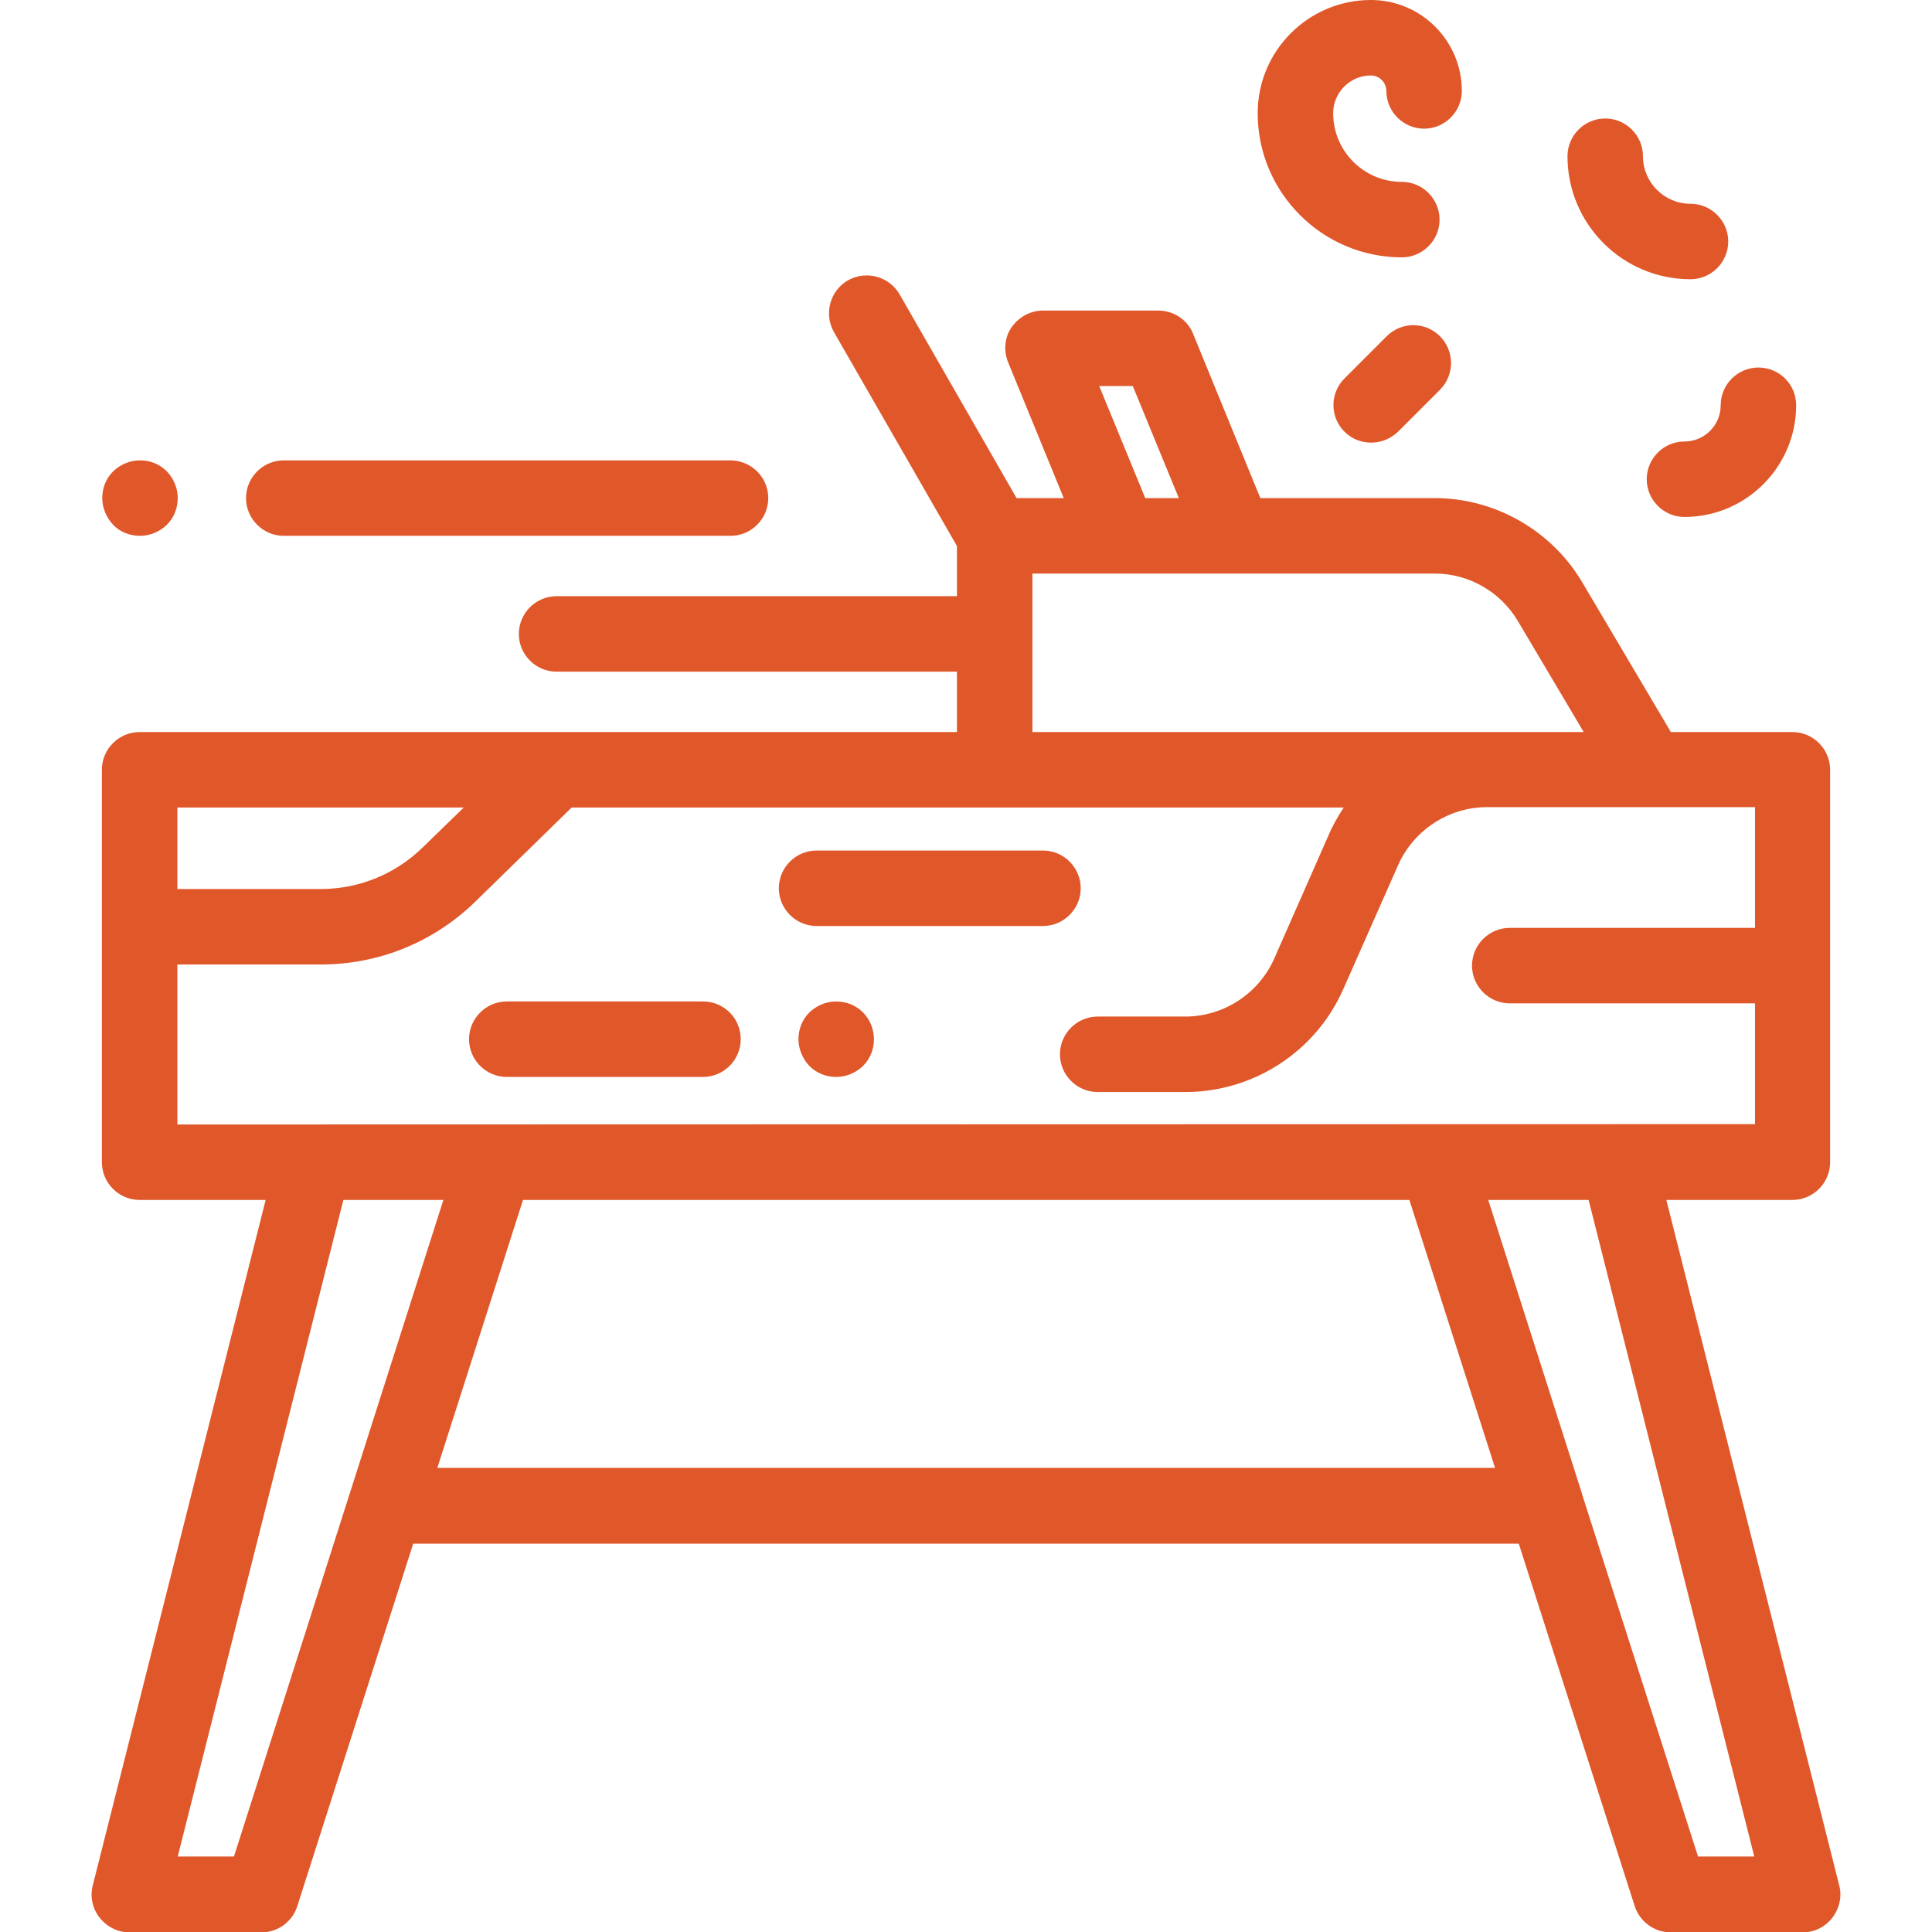
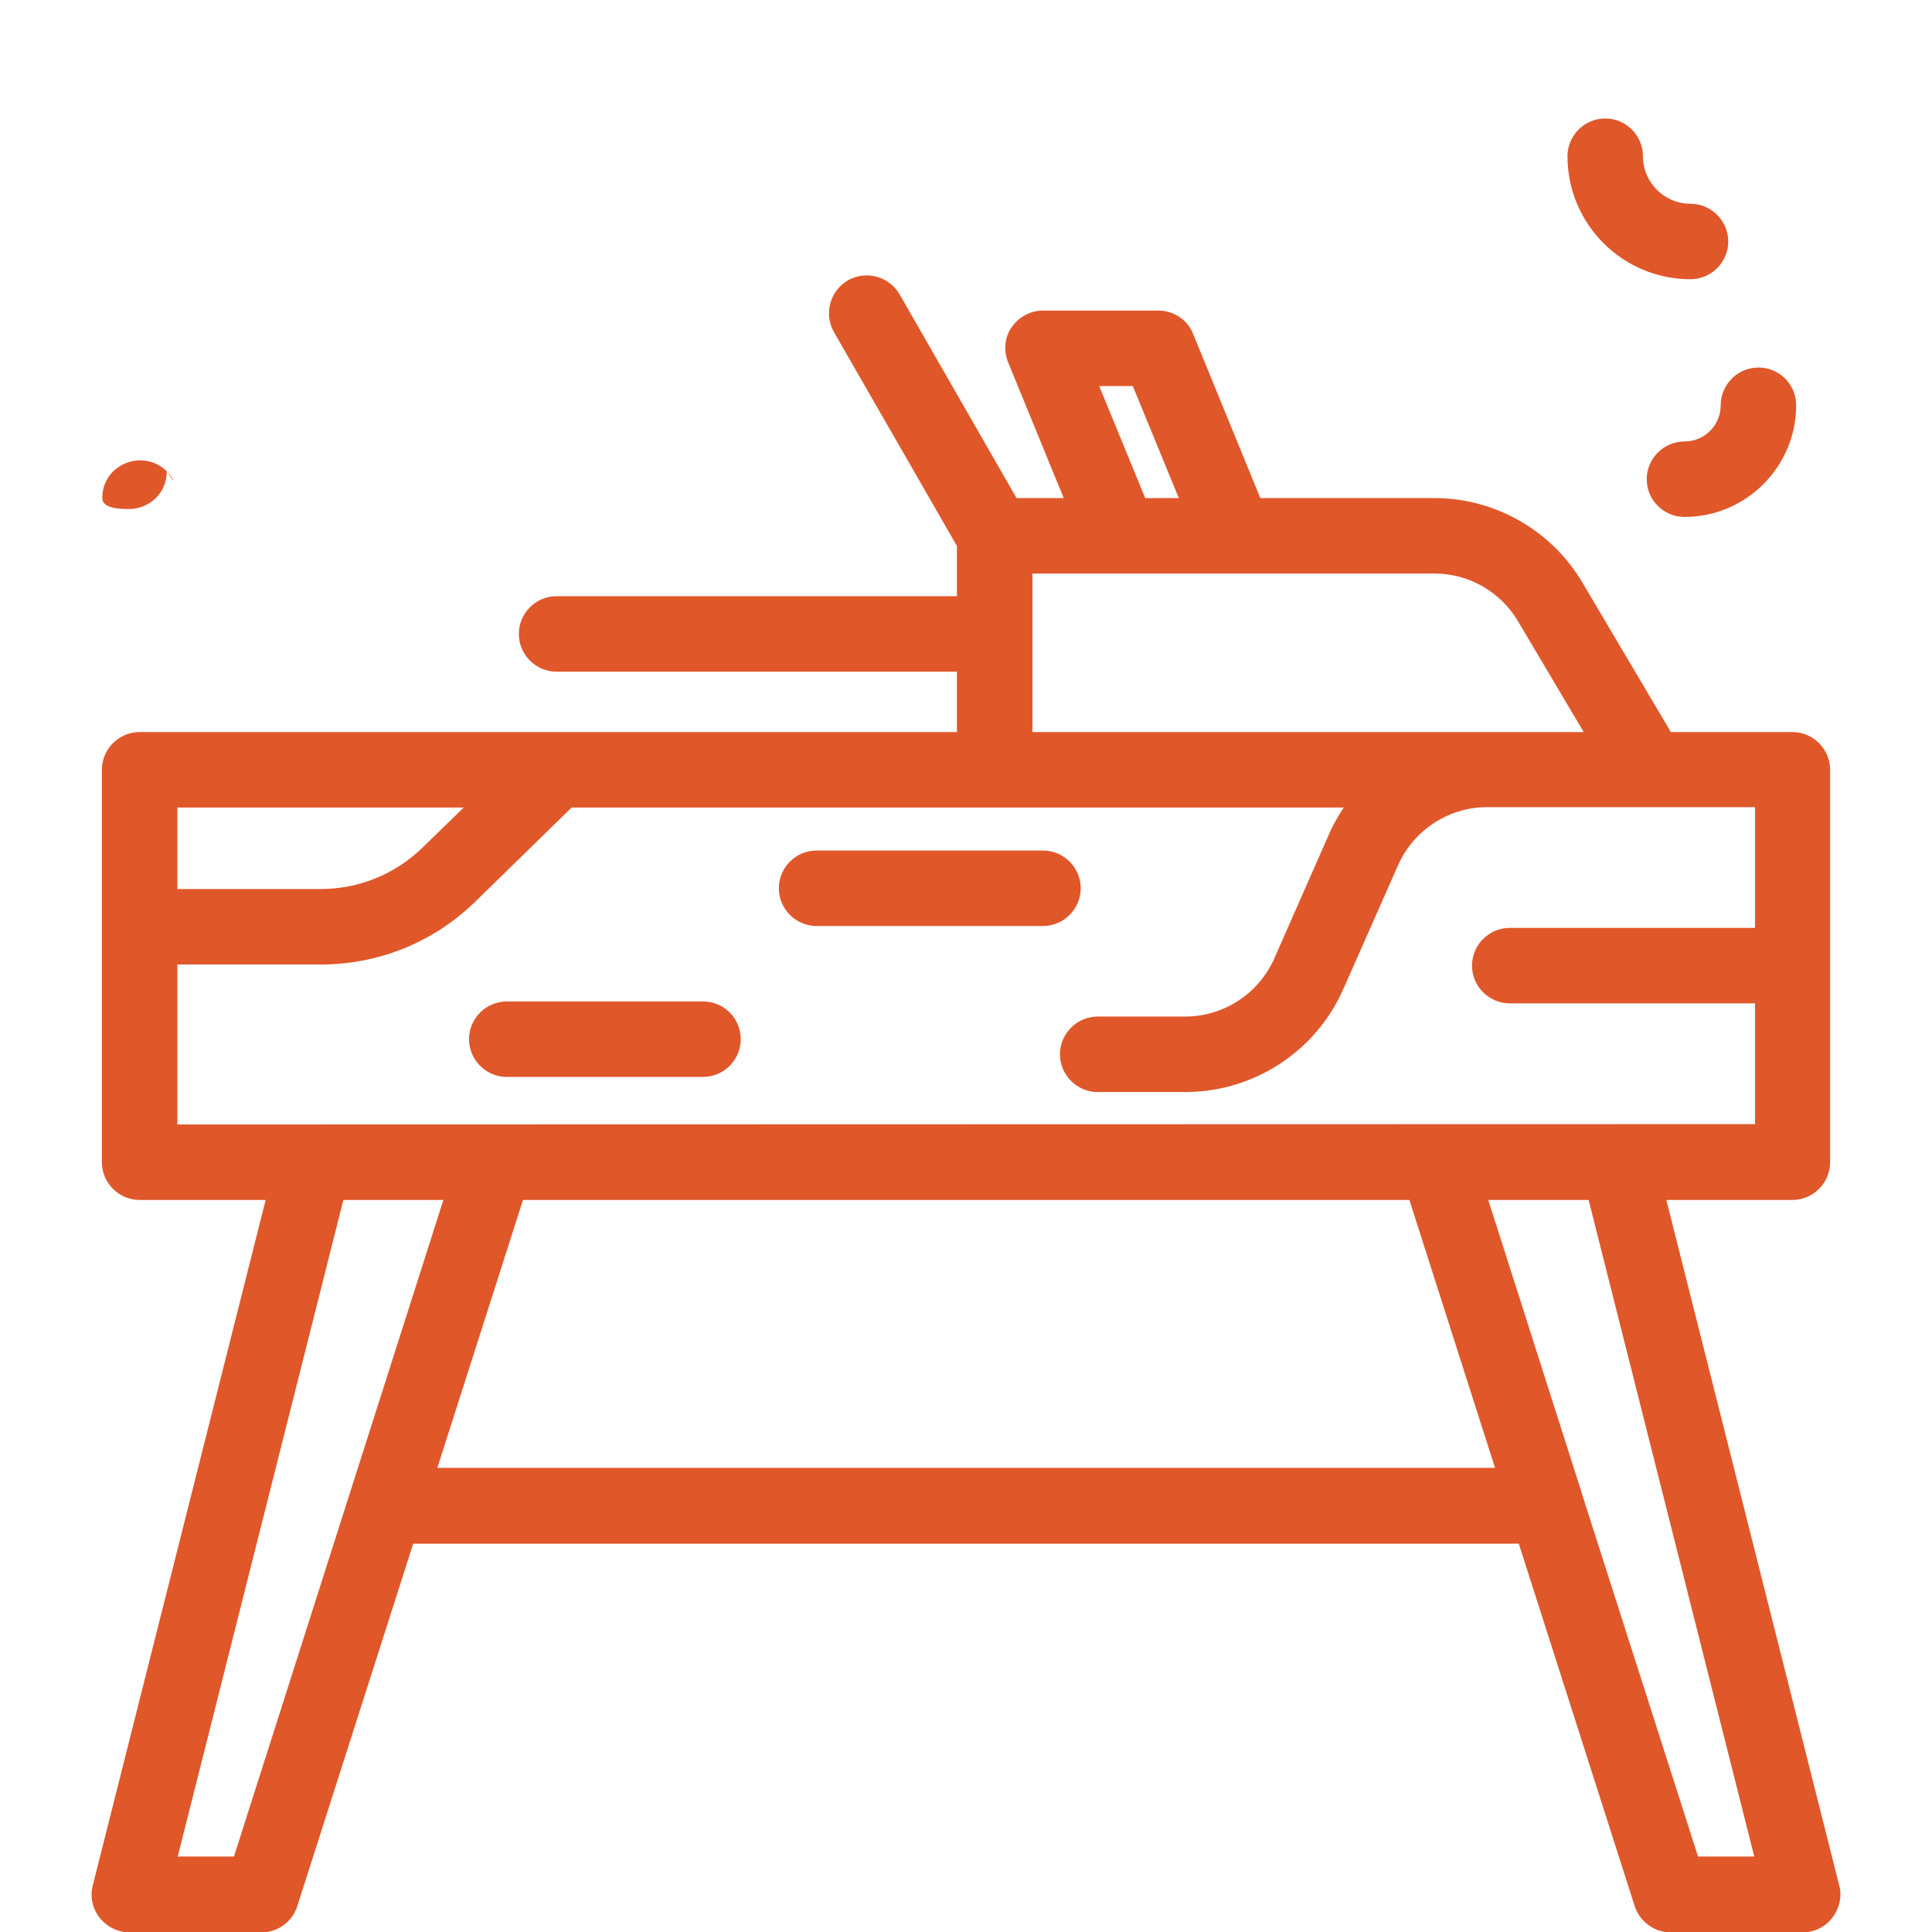
<svg xmlns="http://www.w3.org/2000/svg" version="1.1" id="Capa_1" x="0px" y="0px" viewBox="0 0 512 512" style="enable-background:new 0 0 512 512;" xml:space="preserve">
  <style type="text/css">
	.st0{fill:#E0572A;}
</style>
  <g>
    <g>
-       <path class="st0" d="M228.7,268.3c-1.9-1.9-4.4-2.9-7.1-2.9s-5.2,1.1-7.1,2.9c-1.9,1.9-2.9,4.4-2.9,7.1c0,2.6,1.1,5.2,2.9,7.1    c1.9,1.9,4.4,2.9,7.1,2.9s5.2-1.1,7.1-2.9c1.9-1.9,2.9-4.4,2.9-7.1C231.6,272.7,230.5,270.1,228.7,268.3z" />
-     </g>
+       </g>
  </g>
  <g>
    <g>
      <path class="st0" d="M186.3,265.4h-52c-5.5,0-10,4.5-10,10s4.5,10,10,10h52c5.5,0,10-4.5,10-10S191.9,265.4,186.3,265.4z" />
    </g>
  </g>
  <g>
    <g>
      <path class="st0" d="M276.4,225.4h-60c-5.5,0-10,4.5-10,10s4.5,10,10,10h60c5.5,0,10-4.5,10-10S281.9,225.4,276.4,225.4z" />
    </g>
  </g>
  <g>
    <g>
      <path class="st0" d="M487.4,499.6L441.6,318H475c5.5,0,10-4.5,10-10V204c0-5.5-4.5-10-10-10h-32.2l-23.5-39.7    c-8.1-13.7-23.1-22.3-39.1-22.3H334l-17.8-43.5c-1.5-3.8-5.2-6.2-9.3-6.2h-30.5c-3.3,0-6.4,1.7-8.3,4.4s-2.2,6.3-0.9,9.4    l14.7,35.9h-12.5l-31-54c-2.8-4.8-8.9-6.4-13.7-3.7c-4.8,2.8-6.4,8.9-3.7,13.7l32.6,56.7V158H147.5c-5.5,0-10,4.5-10,10    s4.5,10,10,10h106.1v16H37c-5.5,0-10,4.5-10,10v104c0,5.5,4.5,10,10,10h33.4L24.6,499.6c-0.8,3-0.1,6.2,1.8,8.6s4.8,3.9,7.9,3.9    h35c4.3,0,8.2-2.8,9.5-7l30.7-96h293l30.7,96c1.3,4.1,5.2,7,9.5,7h35c3.1,0,6-1.4,7.9-3.9C487.5,505.7,488.2,502.5,487.4,499.6z     M300.2,102.3l12.2,29.7h-8.9l-12.2-29.7H300.2z M273.6,152h23.2h30.5h53c8.9,0,17.3,4.8,21.9,12.5l17.5,29.5h-2.3H394H273.6V152z     M47,214h75.9L112,224.6c-7.3,7.1-16.9,11-27,11H47V214z M47,298v-42.4h38c15.4,0,29.9-5.9,40.9-16.6l25.6-25h112h92.6    c-1.5,2.3-2.9,4.7-4,7.3L337.7,254c-4.1,9.3-13.4,15.4-23.6,15.4h-23.2c-5.5,0-10,4.5-10,10s4.5,10,10,10h23.2    c18.1,0,34.6-10.7,41.9-27.3l14.5-32.8c4.1-9.3,13.4-15.4,23.6-15.4h71v32h-65c-5.5,0-10,4.5-10,10c0,5.5,4.5,10,10,10h65v32    L47,298L47,298z M62,492H47.1L91,318h26.5L62,492z M115.9,389l22.7-71h234.9l22.7,71H115.9z M450,492l-30.7-95.9V396l-24.9-78H421    l43.9,174H450z" />
    </g>
  </g>
  <g>
    <g>
-       <path class="st0" d="M193.5,122H75.2c-5.5,0-10,4.5-10,10s4.5,10,10,10h118.4c5.5,0,10-4.5,10-10S199.1,122,193.5,122z" />
+       </g>
+   </g>
+   <g>
+     <g>
+       <path class="st0" d="M44.2,124.9c-1.9-1.9-4.4-2.9-7.1-2.9s-5.2,1.1-7.1,2.9c-1.9,1.9-2.9,4.4-2.9,7.1s4.4,2.9,7.1,2.9s5.2-1.1,7.1-2.9c1.9-1.9,2.9-4.4,2.9-7.1C47.1,129.3,46,126.8,44.2,124.9z" />
    </g>
  </g>
  <g>
    <g>
-       <path class="st0" d="M44.2,124.9c-1.9-1.9-4.4-2.9-7.1-2.9s-5.2,1.1-7.1,2.9c-1.9,1.9-2.9,4.4-2.9,7.1c0,2.6,1.1,5.2,2.9,7.1    s4.4,2.9,7.1,2.9s5.2-1.1,7.1-2.9c1.9-1.9,2.9-4.4,2.9-7.1C47.1,129.3,46,126.8,44.2,124.9z" />
-     </g>
-   </g>
-   <g>
-     <g>
-       <path class="st0" d="M363.3,20c2.3,0,4.1,1.9,4.1,4.1c0,5.5,4.5,10,10,10s10-4.5,10-10c0-13.3-10.8-24.1-24.1-24.1    c-16.5,0-30,13.4-30,30c0,21.1,17.2,38.2,38.2,38.2c5.5,0,10-4.5,10-10s-4.5-10-10-10c-10.1,0-18.2-8.2-18.2-18.2    C353.3,24.5,357.8,20,363.3,20z" />
-     </g>
+       </g>
  </g>
  <g>
    <g>
      <path class="st0" d="M466,97.4c-5.5,0-10,4.5-10,10c0,5.3-4.3,9.6-9.6,9.6c-5.5,0-10,4.5-10,10s4.5,10,10,10    c16.3,0,29.6-13.3,29.6-29.6C476,101.8,471.5,97.4,466,97.4z" />
    </g>
  </g>
  <g>
    <g>
      <path class="st0" d="M448,54c-7,0-12.6-5.7-12.6-12.6c0-5.5-4.5-10-10-10s-10,4.5-10,10c0,18,14.6,32.6,32.6,32.6    c5.5,0,10-4.5,10-10S453.5,54,448,54z" />
    </g>
  </g>
  <g>
    <g>
-       <path class="st0" d="M381.6,89.1c-3.9-3.9-10.2-3.9-14.1,0l-11.2,11.2c-3.9,3.9-3.9,10.2,0,14.1c2,2,4.5,2.9,7.1,2.9    s5.1-1,7.1-2.9l11.2-11.2C385.5,99.3,385.5,93,381.6,89.1z" />
-     </g>
+       </g>
  </g>
</svg>